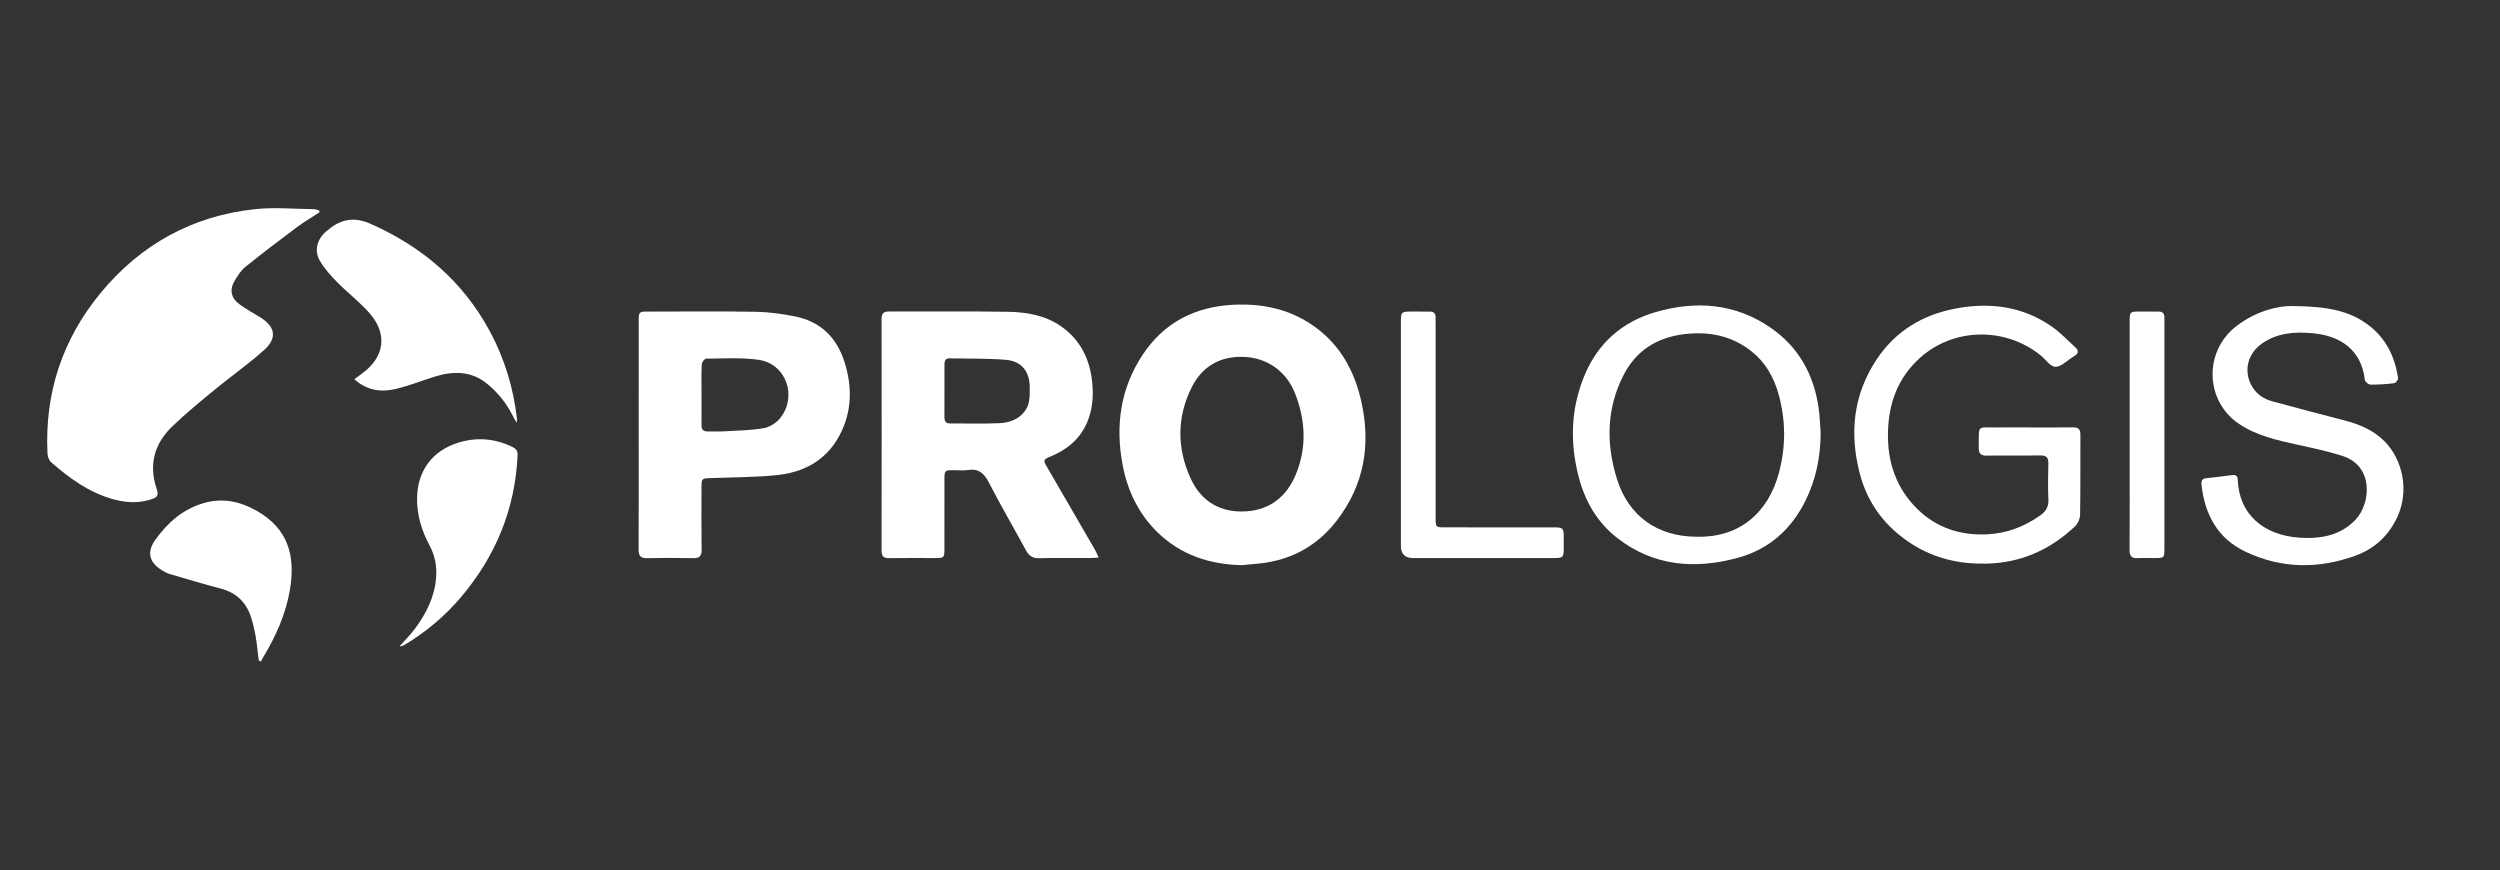
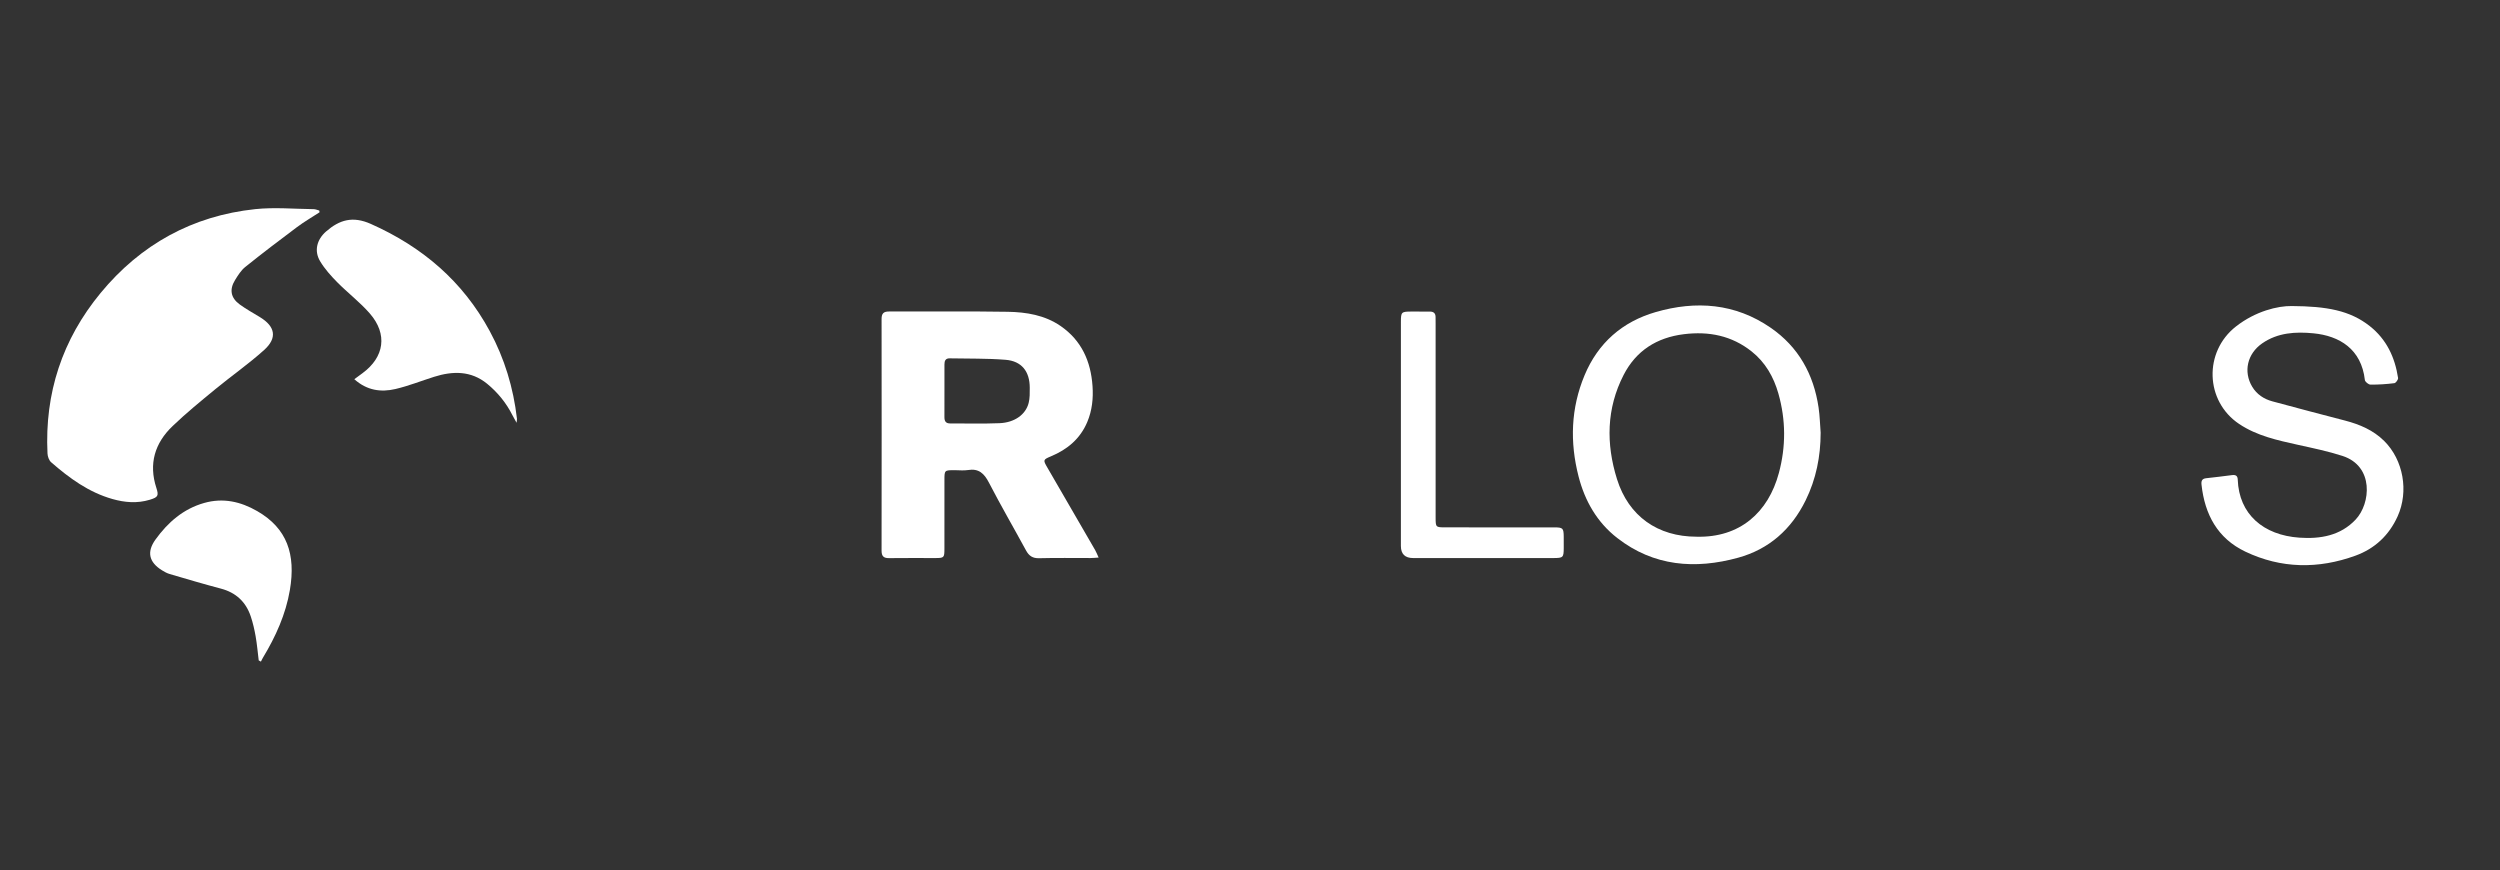
<svg xmlns="http://www.w3.org/2000/svg" width="204" height="71" viewBox="0 0 204 71" fill="none">
  <rect x="0" y="0" width="204" height="71" fill="#333333" stroke="none" />
  <mask id="mask0_5080_12223" style="mask-type:alpha" maskUnits="userSpaceOnUse" x="0" y="0" width="198" height="71">
    <rect x="0.918" y="0.489" width="196.362" height="70" fill="#D9D9D9" />
  </mask>
  <g mask="url(#mask0_5080_12223)">
</g>
  <g clip-path="url(#clip0_5080_12223)">
    <path d="M26.076 17.322C25.456 17.726 24.813 18.1 24.222 18.542C22.802 19.602 21.392 20.677 20.011 21.786C19.669 22.061 19.418 22.469 19.181 22.851C18.701 23.627 18.826 24.308 19.564 24.846C20.09 25.228 20.664 25.544 21.22 25.884C22.465 26.645 22.643 27.578 21.555 28.558C20.294 29.694 18.891 30.671 17.578 31.751C16.391 32.727 15.196 33.703 14.087 34.764C12.633 36.153 12.117 37.844 12.76 39.816C12.969 40.457 12.889 40.577 12.223 40.78C11.198 41.092 10.181 41.007 9.166 40.718C7.232 40.167 5.657 39.014 4.174 37.72C3.997 37.566 3.888 37.252 3.876 37.006C3.637 32.09 5.083 27.7 8.206 23.912C11.472 19.951 15.695 17.612 20.823 17.066C22.395 16.899 24.003 17.051 25.595 17.067C25.747 17.068 25.9 17.14 26.052 17.179C26.06 17.227 26.068 17.274 26.076 17.322Z" fill="white" />
    <path d="M89.648 45.496C89.367 45.514 89.177 45.536 88.987 45.536C87.589 45.539 86.191 45.513 84.794 45.55C84.26 45.565 83.964 45.358 83.723 44.914C82.72 43.069 81.663 41.251 80.699 39.386C80.311 38.637 79.87 38.209 78.984 38.356C78.63 38.414 78.259 38.365 77.896 38.366C77.07 38.368 77.067 38.369 77.066 39.172C77.065 41.038 77.067 42.904 77.065 44.77C77.064 45.513 77.041 45.536 76.302 45.537C75.049 45.539 73.797 45.526 72.545 45.543C72.1 45.549 71.936 45.38 71.936 44.936C71.945 38.632 71.945 32.329 71.937 26.025C71.936 25.581 72.1 25.416 72.545 25.418C75.775 25.429 79.006 25.388 82.236 25.442C83.747 25.468 85.251 25.712 86.541 26.599C88.254 27.777 89.011 29.486 89.15 31.503C89.22 32.507 89.117 33.495 88.722 34.434C88.147 35.799 87.107 36.672 85.762 37.234C85.101 37.511 85.107 37.537 85.471 38.165C86.77 40.406 88.07 42.646 89.365 44.889C89.461 45.055 89.528 45.237 89.648 45.496ZM77.067 31.861C77.067 32.586 77.071 33.31 77.065 34.035C77.063 34.358 77.17 34.554 77.531 34.553C78.874 34.546 80.219 34.588 81.56 34.532C82.791 34.481 83.696 33.831 83.938 32.882C84.039 32.486 84.029 32.057 84.028 31.643C84.028 30.31 83.37 29.465 82.054 29.359C80.539 29.238 79.012 29.272 77.49 29.241C77.15 29.235 77.065 29.45 77.067 29.741C77.07 30.448 77.068 31.154 77.067 31.861Z" fill="white" />
-     <path d="M101.343 46.118C98.697 46.057 96.333 45.287 94.423 43.406C92.891 41.898 92.003 40.034 91.606 37.936C90.999 34.727 91.427 31.681 93.25 28.935C94.981 26.327 97.491 25.031 100.619 24.87C103.094 24.743 105.384 25.253 107.393 26.743C109.395 28.227 110.509 30.282 111.061 32.665C111.887 36.231 111.338 39.546 109.082 42.478C107.507 44.526 105.391 45.699 102.801 45.978C102.316 46.031 101.829 46.072 101.343 46.118ZM101.318 29.117C99.445 29.102 98.063 29.969 97.244 31.602C96.019 34.047 96.034 36.595 97.159 39.047C98.018 40.92 99.604 41.875 101.728 41.723C103.686 41.582 105.003 40.479 105.729 38.74C106.649 36.534 106.541 34.284 105.665 32.075C104.934 30.231 103.286 29.125 101.318 29.117Z" fill="white" />
-     <path d="M52.118 35.444C52.118 32.365 52.118 29.286 52.119 26.207C52.119 25.453 52.144 25.425 52.867 25.425C55.807 25.423 58.748 25.392 61.687 25.442C62.748 25.46 63.82 25.611 64.863 25.818C66.956 26.234 68.279 27.535 68.917 29.557C69.567 31.619 69.518 33.643 68.485 35.563C67.385 37.606 65.53 38.57 63.299 38.78C61.534 38.946 59.754 38.949 57.98 39.012C57.276 39.037 57.244 39.048 57.243 39.753C57.241 41.455 57.227 43.158 57.251 44.86C57.258 45.387 57.064 45.556 56.551 45.546C55.299 45.52 54.046 45.519 52.794 45.546C52.264 45.558 52.108 45.354 52.11 44.845C52.127 41.712 52.118 38.578 52.118 35.444ZM57.244 32.184C57.244 33.017 57.251 33.85 57.241 34.682C57.236 35.047 57.387 35.215 57.758 35.205C58.175 35.194 58.594 35.224 59.01 35.2C60.11 35.136 61.222 35.124 62.303 34.942C62.791 34.86 63.339 34.518 63.654 34.129C65.095 32.34 64.141 29.676 61.897 29.36C60.491 29.161 59.041 29.259 57.611 29.265C57.488 29.266 57.269 29.57 57.261 29.741C57.224 30.554 57.244 31.37 57.244 32.184Z" fill="white" />
    <path d="M148.565 35.308C148.561 37.245 148.197 39.086 147.339 40.832C146.178 43.193 144.351 44.817 141.831 45.51C138.326 46.474 134.945 46.218 131.965 43.899C130.32 42.619 129.325 40.881 128.811 38.88C128.093 36.083 128.178 33.317 129.298 30.628C130.4 27.983 132.384 26.251 135.108 25.464C138.394 24.515 141.591 24.748 144.484 26.742C146.759 28.309 147.998 30.548 148.396 33.256C148.496 33.934 148.511 34.624 148.565 35.308ZM138.446 43.795C141.969 43.889 144.292 41.814 145.156 38.597C145.738 36.431 145.728 34.264 145.115 32.109C144.731 30.757 144.051 29.567 142.935 28.68C141.311 27.387 139.442 27.019 137.407 27.27C135.19 27.544 133.505 28.616 132.488 30.595C131.081 33.333 131.046 36.212 131.946 39.094C132.894 42.127 135.27 43.794 138.446 43.795Z" fill="white" />
-     <path d="M165.61 34.879C166.789 34.879 167.969 34.89 169.148 34.873C169.59 34.867 169.764 35.028 169.761 35.476C169.748 37.65 169.772 39.823 169.737 41.996C169.731 42.319 169.561 42.725 169.328 42.944C167.286 44.867 164.898 45.945 162.039 45.994C159.884 46.031 157.89 45.575 156.076 44.435C153.901 43.069 152.41 41.145 151.761 38.651C150.905 35.364 151.216 32.217 153.133 29.331C154.659 27.034 156.853 25.701 159.525 25.186C162.336 24.644 165.031 24.977 167.433 26.652C168.125 27.136 168.715 27.767 169.344 28.339C169.649 28.617 169.609 28.868 169.244 29.064C169.212 29.081 169.184 29.106 169.153 29.125C168.674 29.417 168.191 29.941 167.718 29.932C167.304 29.924 166.909 29.307 166.492 28.976C163.544 26.633 159.349 26.764 156.64 29.229C154.862 30.847 154.108 32.907 154.058 35.29C154.007 37.719 154.728 39.841 156.463 41.54C158.029 43.074 159.967 43.708 162.169 43.6C163.766 43.522 165.17 42.978 166.462 42.075C166.927 41.75 167.179 41.368 167.15 40.763C167.104 39.787 167.119 38.807 167.145 37.83C167.158 37.337 166.986 37.155 166.485 37.163C165.034 37.186 163.581 37.157 162.13 37.179C161.635 37.186 161.453 37.013 161.464 36.516C161.509 34.595 161.212 34.906 163.051 34.88C163.903 34.868 164.757 34.878 165.61 34.879Z" fill="white" />
    <path d="M187.005 24.973C189.851 24.991 191.753 25.329 193.375 26.611C194.745 27.694 195.427 29.159 195.683 30.843C195.702 30.973 195.501 31.252 195.378 31.267C194.732 31.347 194.078 31.392 193.428 31.384C193.269 31.383 192.989 31.154 192.973 31.007C192.688 28.48 190.896 27.404 188.775 27.198C187.32 27.057 185.863 27.137 184.59 28.022C183.379 28.864 183.041 30.326 183.781 31.559C184.154 32.181 184.736 32.561 185.416 32.747C187.393 33.289 189.377 33.801 191.36 34.32C192.552 34.632 193.66 35.1 194.552 35.985C196.122 37.544 196.562 40.102 195.649 42.126C194.945 43.687 193.779 44.77 192.206 45.342C189.182 46.441 186.145 46.409 183.217 45.012C180.95 43.93 179.905 41.975 179.643 39.544C179.609 39.23 179.695 39.06 180.021 39.023C180.724 38.945 181.426 38.864 182.126 38.77C182.42 38.73 182.588 38.816 182.599 39.125C182.697 41.968 184.697 43.669 187.626 43.873C189.335 43.992 190.98 43.718 192.229 42.387C193.447 41.088 193.738 38.039 191.143 37.202C189.957 36.819 188.727 36.566 187.507 36.296C185.839 35.926 184.17 35.568 182.718 34.598C179.929 32.735 179.811 28.706 182.455 26.639C184.053 25.388 185.873 24.955 187.005 24.973Z" fill="white" />
    <path d="M28.912 30.944C29.177 30.748 29.376 30.601 29.575 30.455C31.371 29.136 31.643 27.265 30.174 25.577C29.372 24.656 28.379 23.903 27.517 23.03C27.002 22.508 26.499 21.946 26.124 21.322C25.608 20.465 25.859 19.541 26.613 18.884C27.707 17.933 28.786 17.616 30.256 18.27C34.466 20.142 37.761 22.948 39.96 27.013C41.174 29.258 41.894 31.648 42.185 34.175C42.192 34.237 42.172 34.303 42.151 34.499C41.998 34.22 41.902 34.055 41.816 33.884C41.312 32.881 40.613 32.023 39.752 31.317C38.44 30.243 36.952 30.265 35.421 30.748C34.366 31.081 33.332 31.496 32.259 31.746C31.091 32.017 29.953 31.872 28.912 30.944Z" fill="white" />
    <path d="M114.313 35.483C114.313 32.404 114.312 29.326 114.314 26.247C114.314 25.467 114.359 25.426 115.153 25.423C115.661 25.422 116.169 25.428 116.677 25.425C116.992 25.424 117.147 25.572 117.143 25.887C117.141 26.069 117.146 26.25 117.146 26.431C117.146 31.701 117.146 36.971 117.147 42.24C117.147 43.019 117.16 43.032 117.937 43.033C120.895 43.034 123.852 43.032 126.81 43.034C127.536 43.035 127.593 43.094 127.6 43.798C127.603 44.106 127.602 44.414 127.601 44.722C127.596 45.493 127.553 45.535 126.753 45.537C125.9 45.539 125.047 45.538 124.194 45.538C121.237 45.538 118.279 45.538 115.321 45.538C114.65 45.538 114.314 45.21 114.313 44.556C114.312 41.532 114.313 38.507 114.313 35.483Z" fill="white" />
-     <path d="M32.651 52.687C33.068 52.214 33.521 51.767 33.892 51.261C34.805 50.018 35.48 48.668 35.591 47.092C35.655 46.185 35.489 45.334 35.06 44.527C34.423 43.328 34.021 42.066 34.032 40.686C34.05 38.466 35.234 36.8 37.372 36.13C38.888 35.654 40.378 35.77 41.817 36.475C42.132 36.629 42.252 36.802 42.234 37.184C42.028 41.565 40.435 45.398 37.619 48.723C36.326 50.249 34.799 51.54 33.078 52.583C32.959 52.656 32.823 52.702 32.695 52.76C32.681 52.736 32.666 52.712 32.651 52.687Z" fill="white" />
    <path d="M21.111 53.888C21.03 53.233 20.974 52.574 20.86 51.924C20.764 51.374 20.638 50.822 20.46 50.293C20.062 49.111 19.255 48.356 18.026 48.031C16.625 47.661 15.235 47.248 13.845 46.84C13.622 46.775 13.41 46.655 13.211 46.532C12.146 45.867 11.962 45.029 12.693 44.019C13.703 42.621 14.956 41.525 16.657 41.042C18.201 40.604 19.631 40.924 20.993 41.709C23.43 43.115 24.147 45.236 23.655 48.139C23.318 50.129 22.498 51.941 21.46 53.661C21.396 53.766 21.347 53.879 21.291 53.989C21.232 53.955 21.172 53.922 21.111 53.888Z" fill="white" />
-     <path d="M173.781 35.484C173.781 32.387 173.78 29.291 173.782 26.194C173.782 25.447 173.805 25.426 174.542 25.423C175.068 25.421 175.594 25.43 176.12 25.424C176.462 25.419 176.625 25.573 176.614 25.915C176.61 26.023 176.616 26.132 176.616 26.241C176.616 32.398 176.616 38.555 176.616 44.713C176.616 45.53 176.608 45.535 175.801 45.538C175.347 45.539 174.892 45.516 174.44 45.544C173.945 45.574 173.77 45.379 173.773 44.883C173.791 42.438 173.781 39.993 173.781 37.548C173.781 36.86 173.781 36.172 173.781 35.484Z" fill="white" />
  </g>
  <defs>
    <clipPath id="clip0_5080_12223">
      <rect width="200" height="37" fill="white" transform="translate(3.851 16.988)" />
    </clipPath>
  </defs>
</svg>